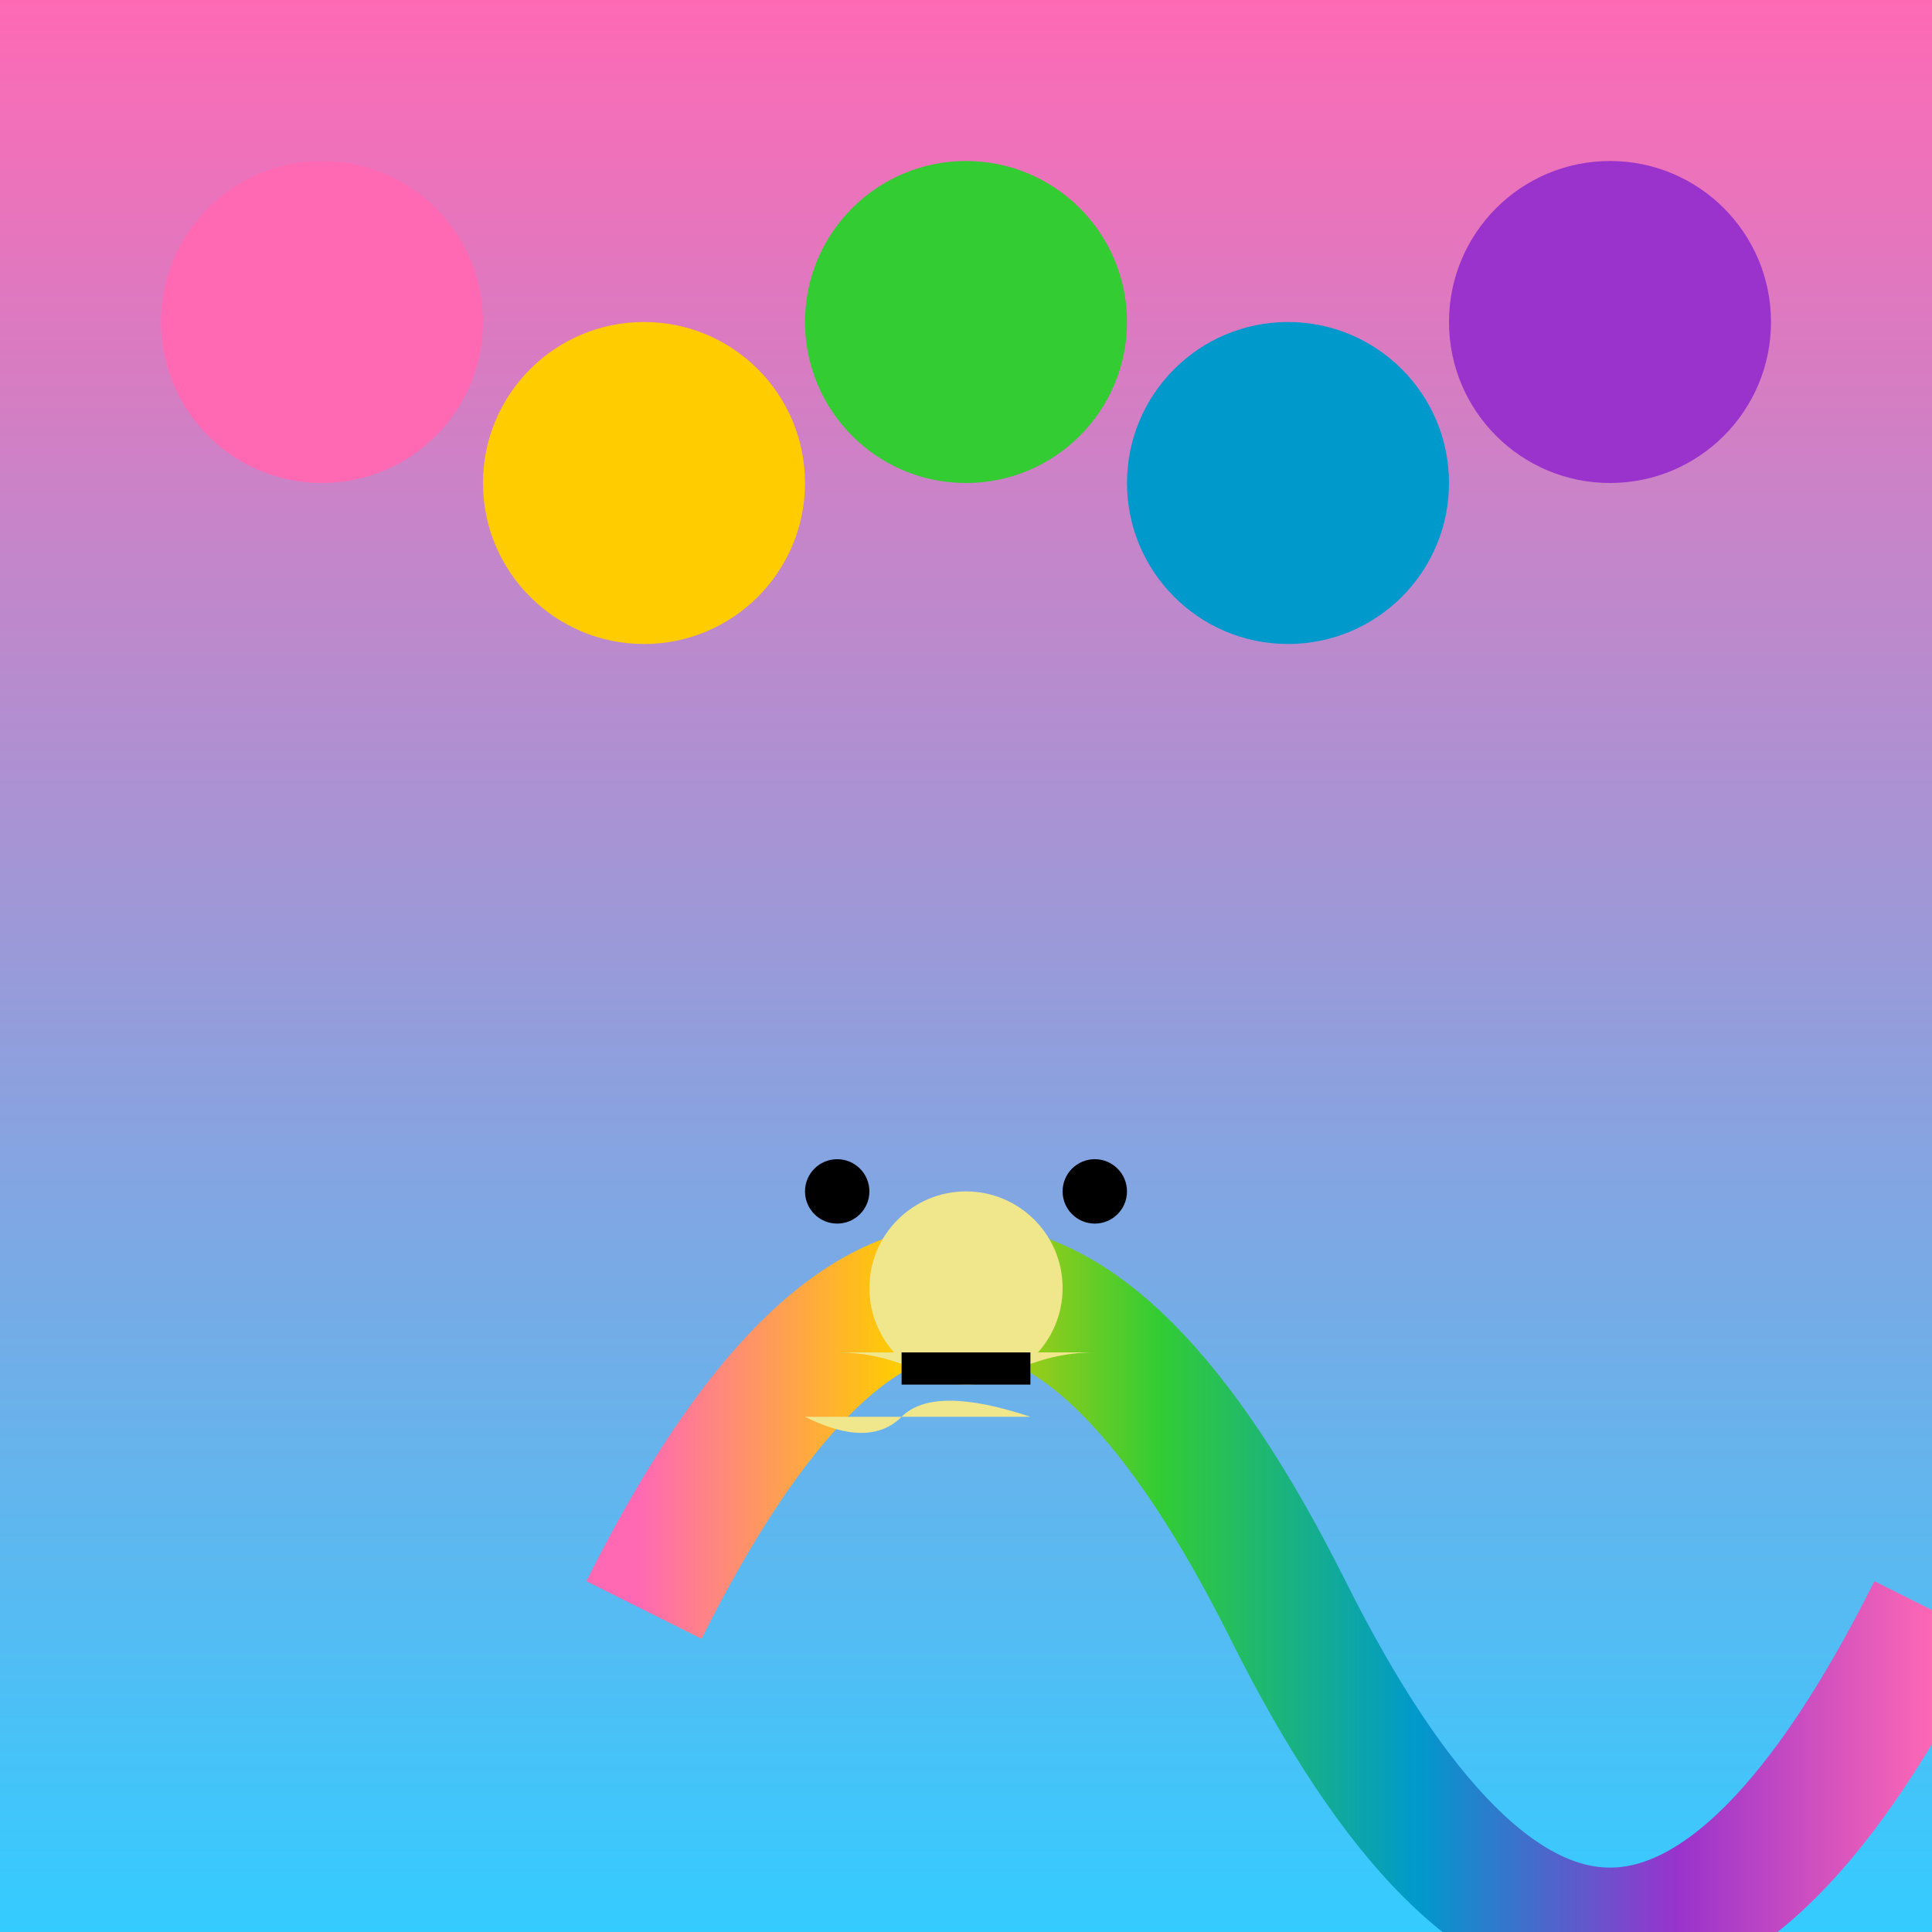
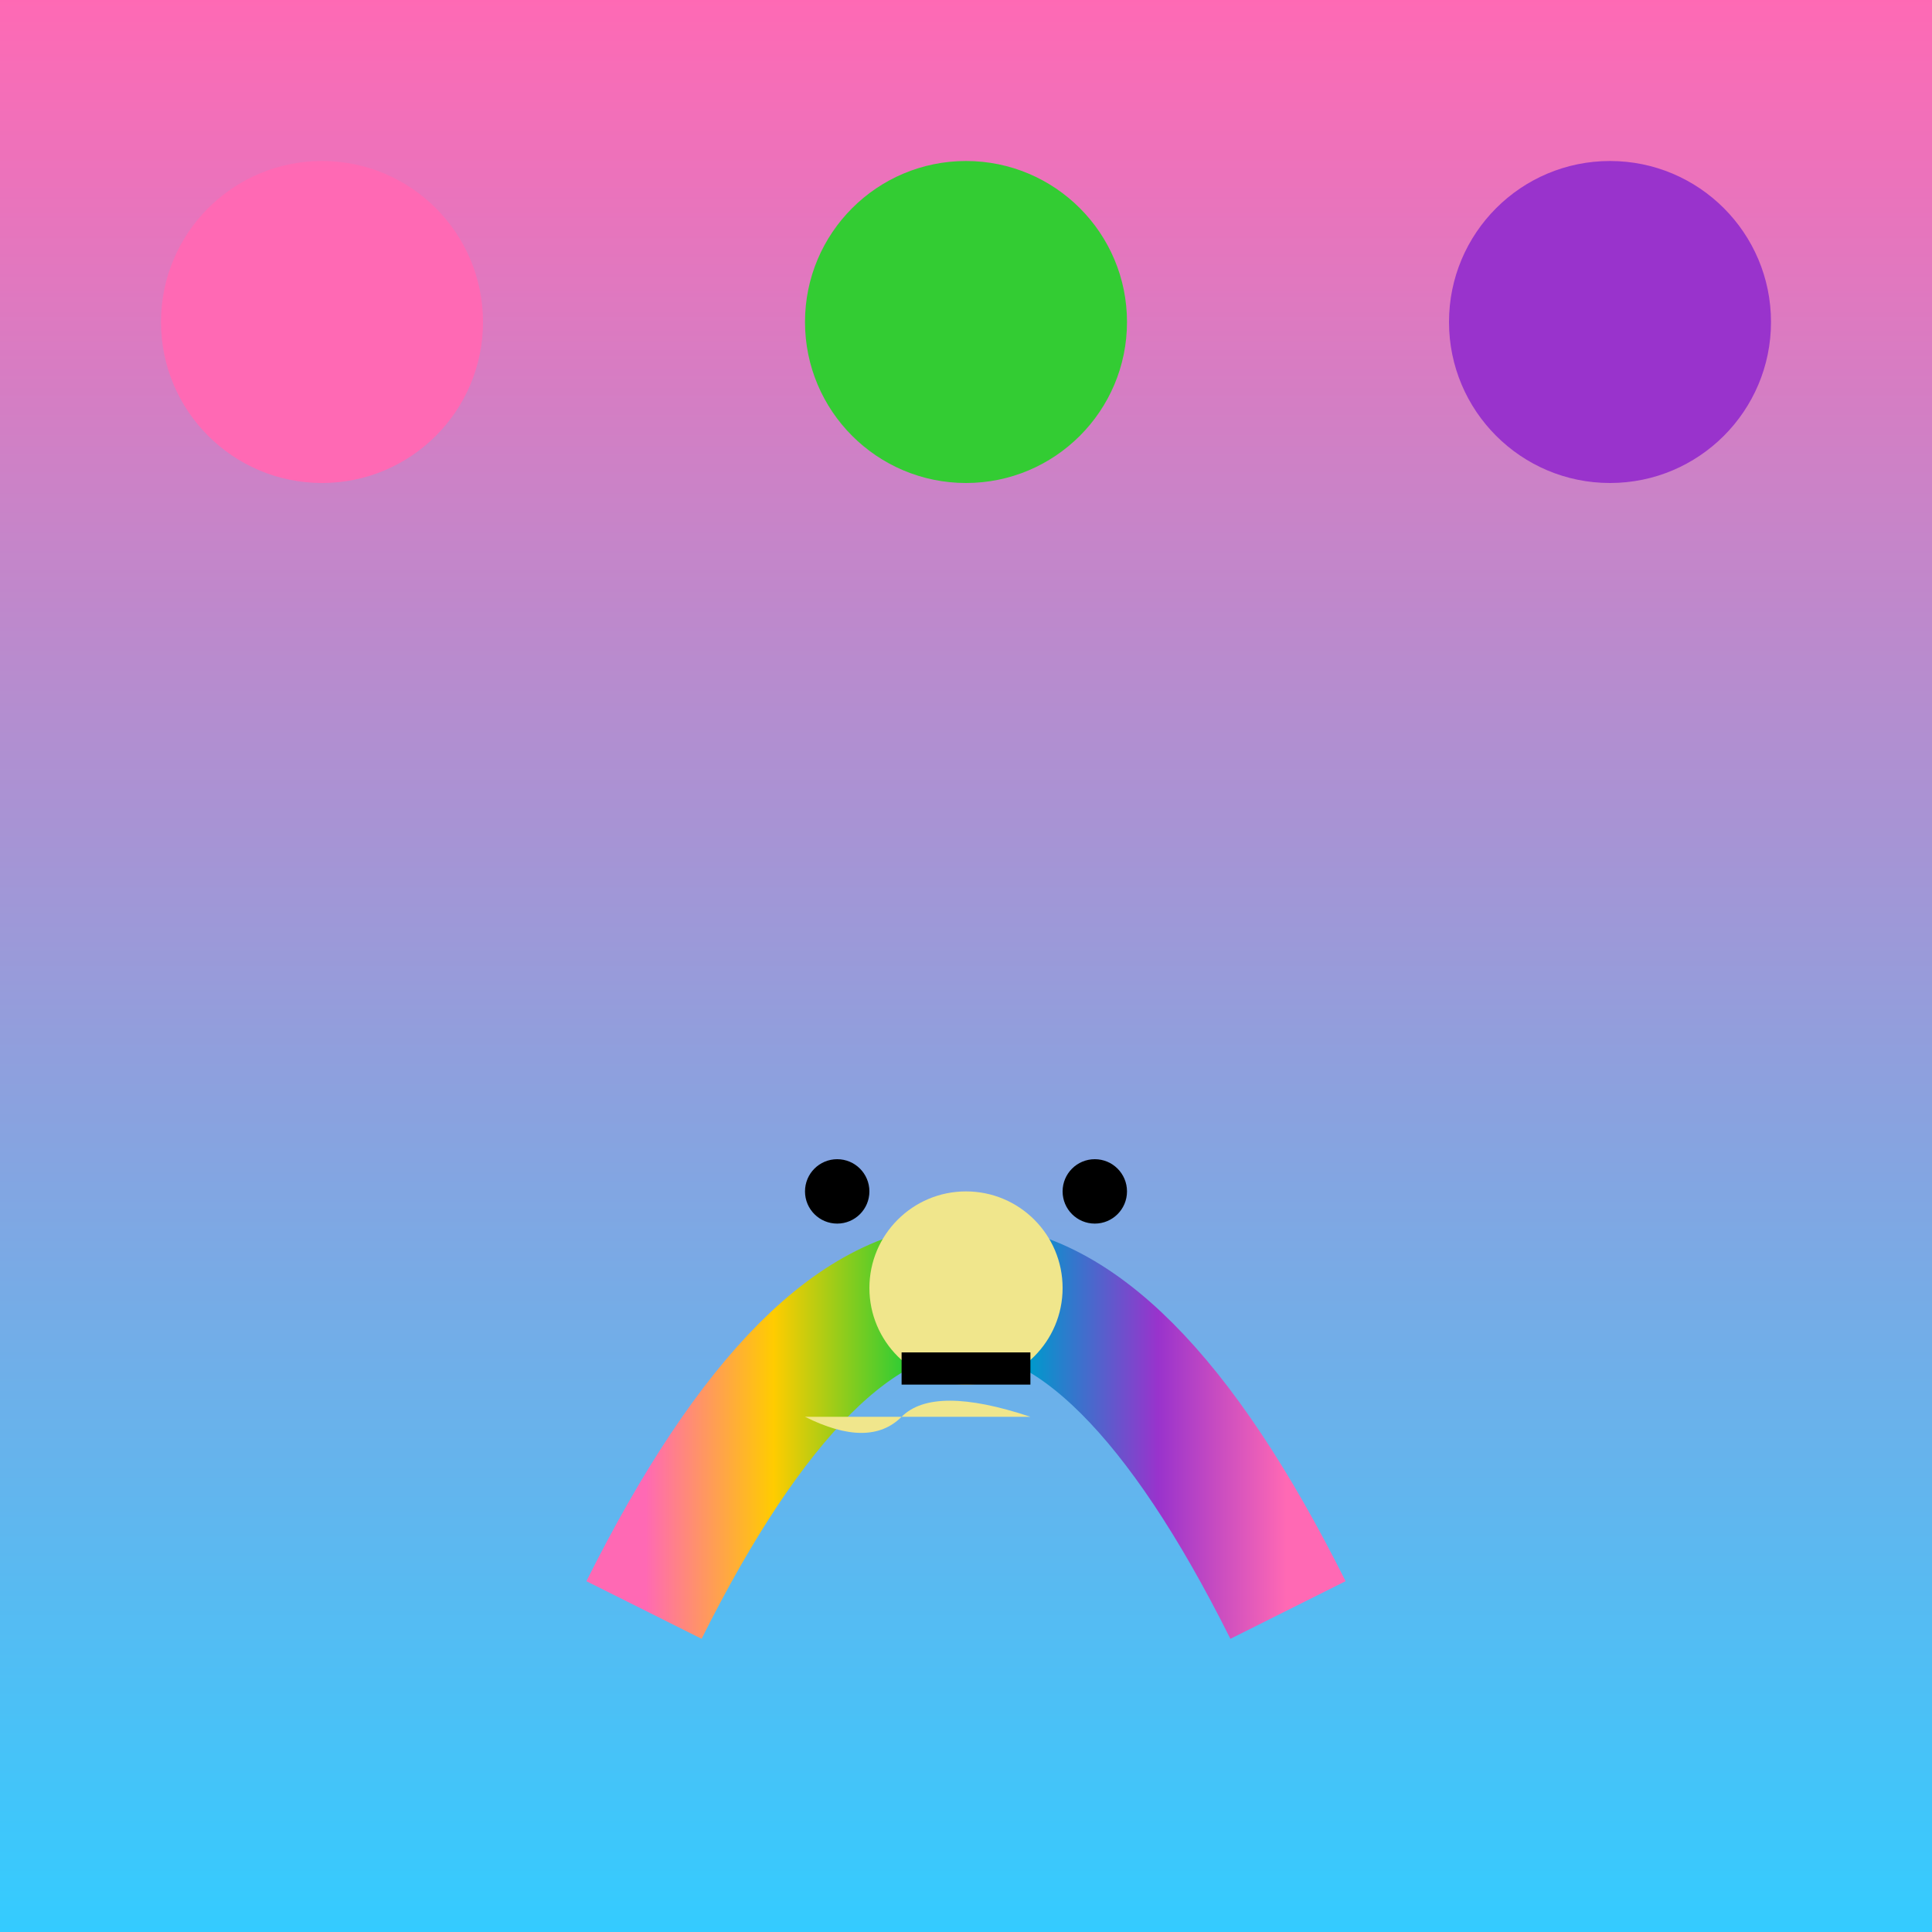
<svg xmlns="http://www.w3.org/2000/svg" width="300" height="300" viewBox="0 0 300 300">
  <defs>
    <linearGradient id="skyGradient" x1="0" y1="0" x2="0" y2="1">
      <stop offset="0%" style="stop-color: #ff69b4; stop-opacity:1" />
      <stop offset="100%" style="stop-color: #33ccff; stop-opacity:1" />
    </linearGradient>
  </defs>
  <rect width="300" height="300" fill="url(#skyGradient)" />
  <defs>
    <linearGradient id="waveGradient" x1="0" y1="0" x2="1" y2="0">
      <stop offset="0%" style="stop-color: #ff69b4; stop-opacity:1" />
      <stop offset="20%" style="stop-color: #ffcc00; stop-opacity:1" />
      <stop offset="40%" style="stop-color: #33cc33; stop-opacity:1" />
      <stop offset="60%" style="stop-color: #0099cc; stop-opacity:1" />
      <stop offset="80%" style="stop-color: #9933cc; stop-opacity:1" />
      <stop offset="100%" style="stop-color: #ff69b4; stop-opacity:1" />
    </linearGradient>
  </defs>
-   <path d="M100 250 Q150 150 200 250 T300 250" fill="none" stroke="url(#waveGradient)" stroke-width="20" />
+   <path d="M100 250 Q150 150 200 250 " fill="none" stroke="url(#waveGradient)" stroke-width="20" />
  <g transform="translate(150, 200)">
    <circle cx="0" cy="0" r="15" fill="#f0e68c" />
    <circle cx="-20" cy="-15" r="5" fill="#000" />
    <circle cx="20" cy="-15" r="5" fill="#000" />
-     <path d="M-20,10 C-10,10 -5,15 0,15 5,15 10,10 20,10" fill="#f0e68c" />
    <path d="M-25,20 Q-15,25 -10,20 T10,20" fill="#f0e68c" />
    <rect x="-10" y="10" width="20" height="5" fill="#000" />
  </g>
  <circle cx="50" cy="50" r="25" fill="#ff69b4" />
-   <circle cx="100" cy="75" r="25" fill="#ffcc00" />
  <circle cx="150" cy="50" r="25" fill="#33cc33" />
-   <circle cx="200" cy="75" r="25" fill="#0099cc" />
  <circle cx="250" cy="50" r="25" fill="#9933cc" />
</svg>